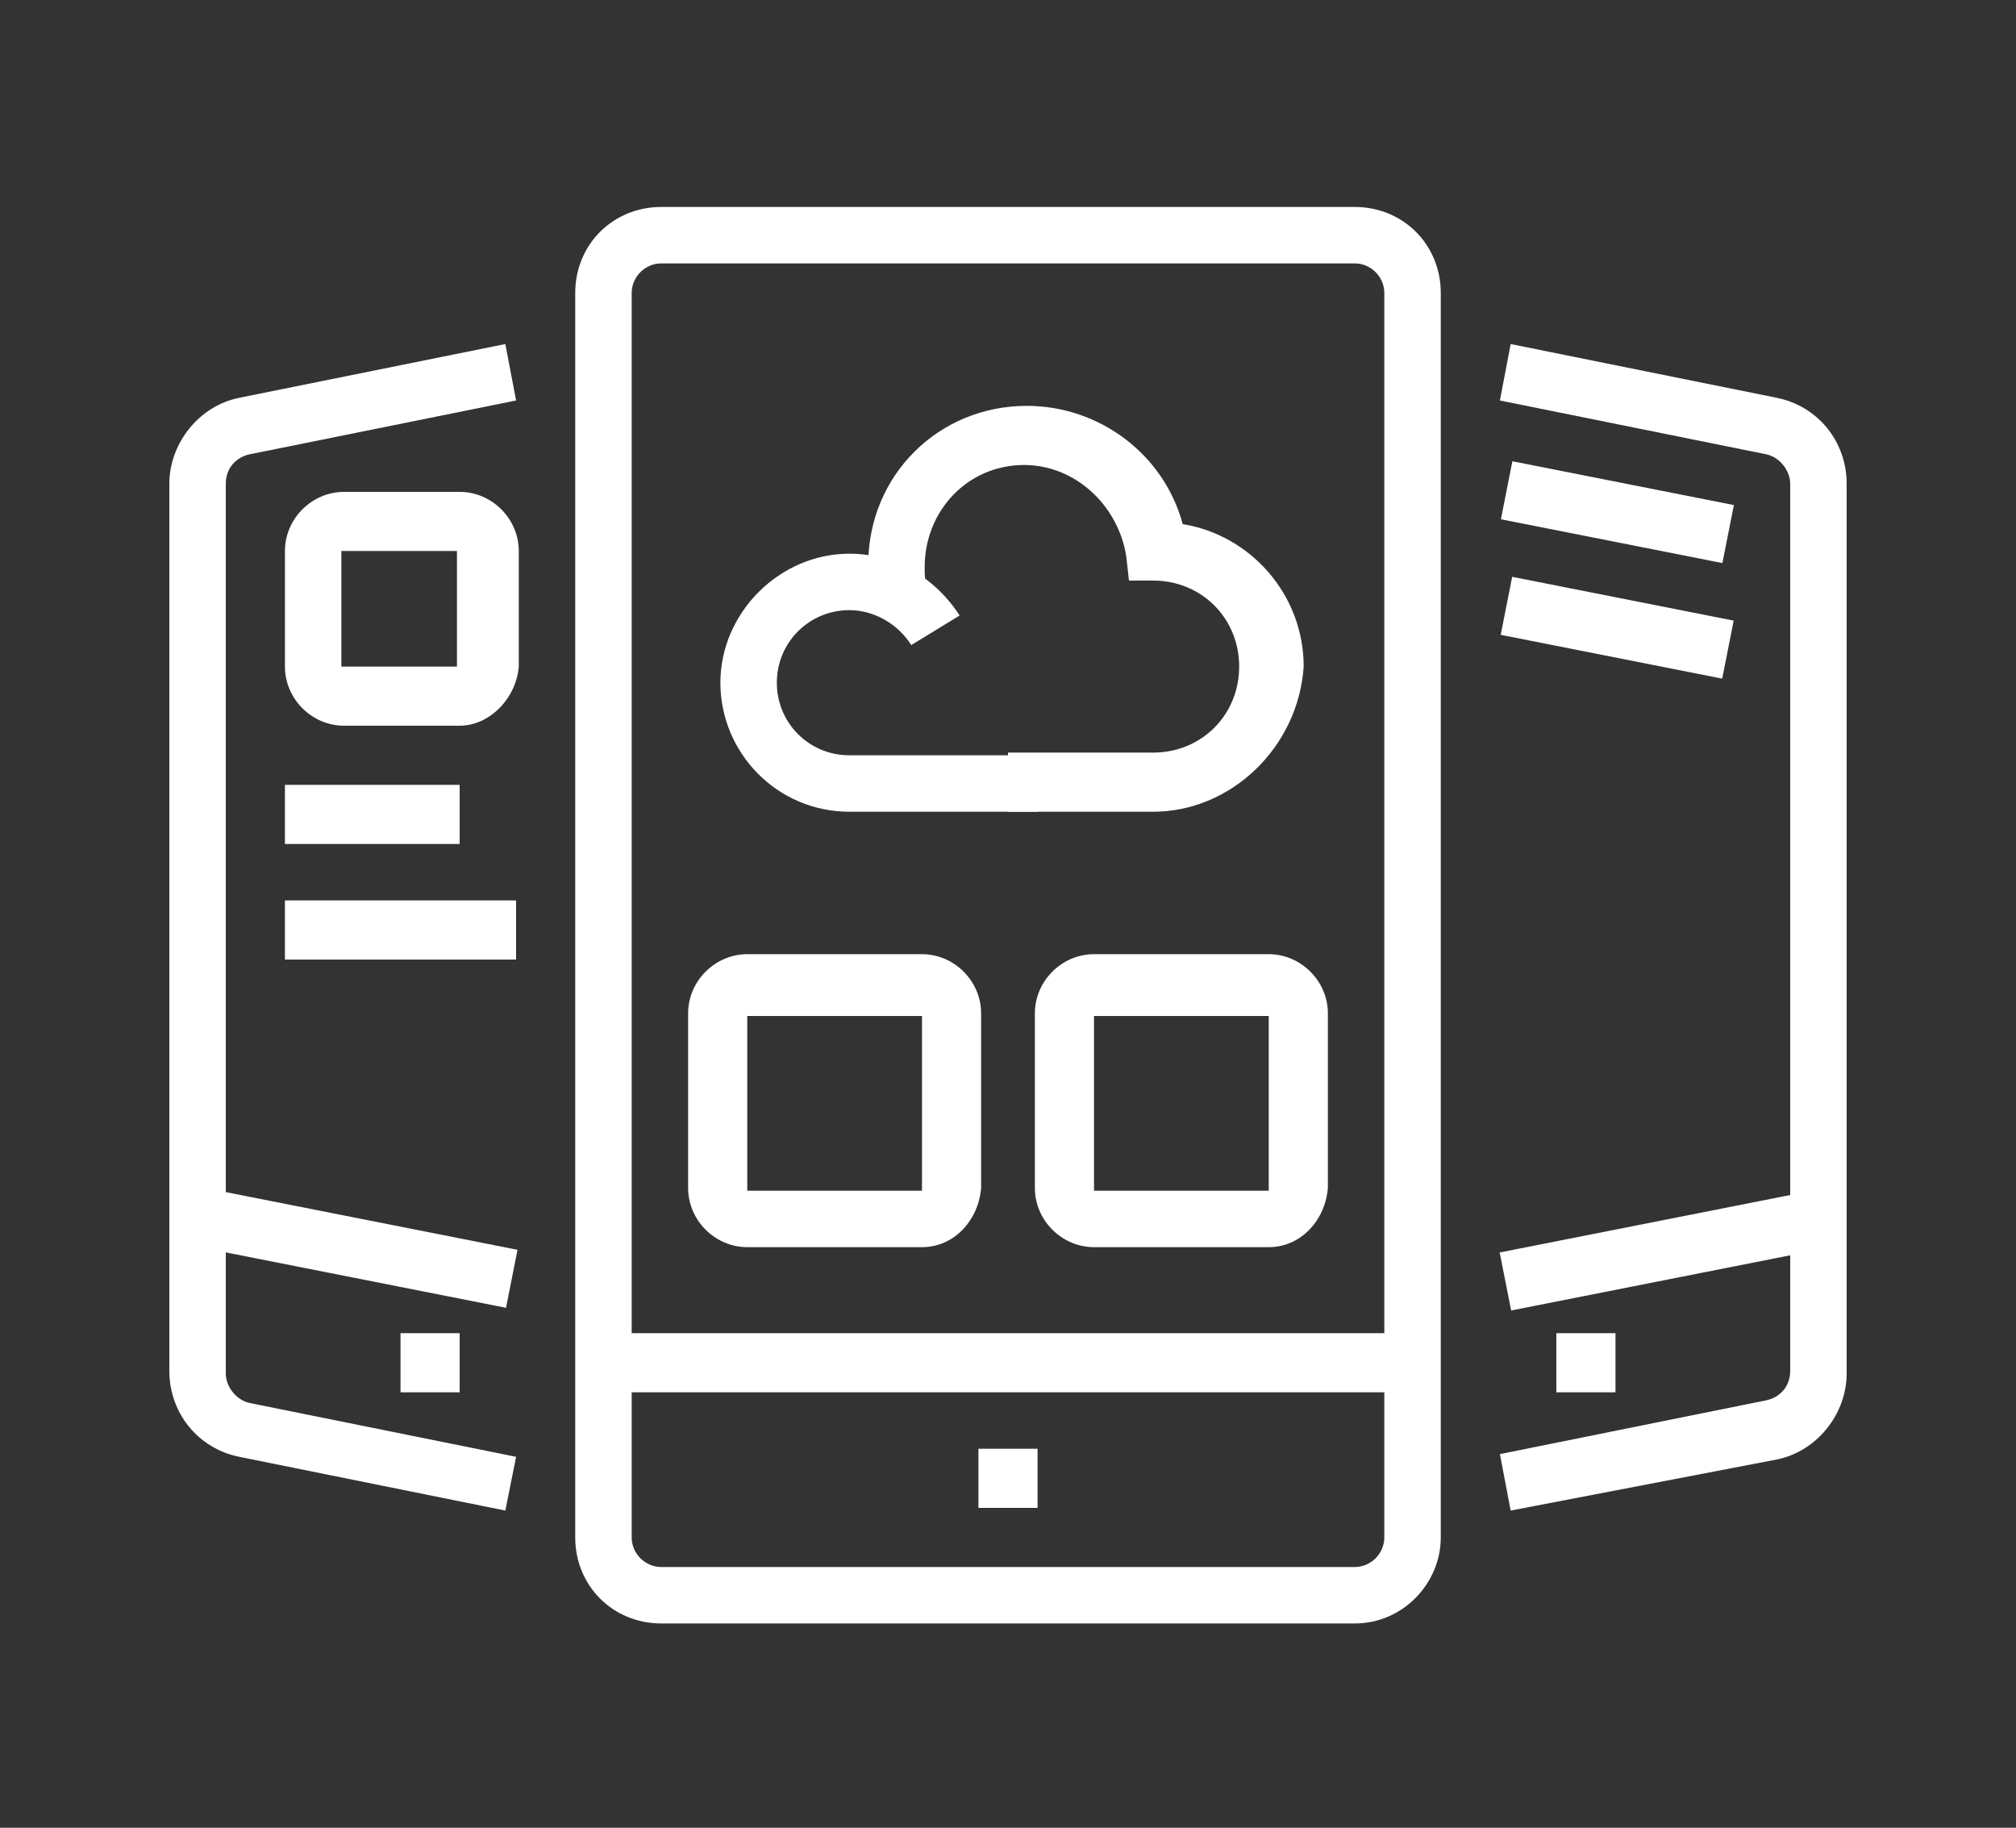
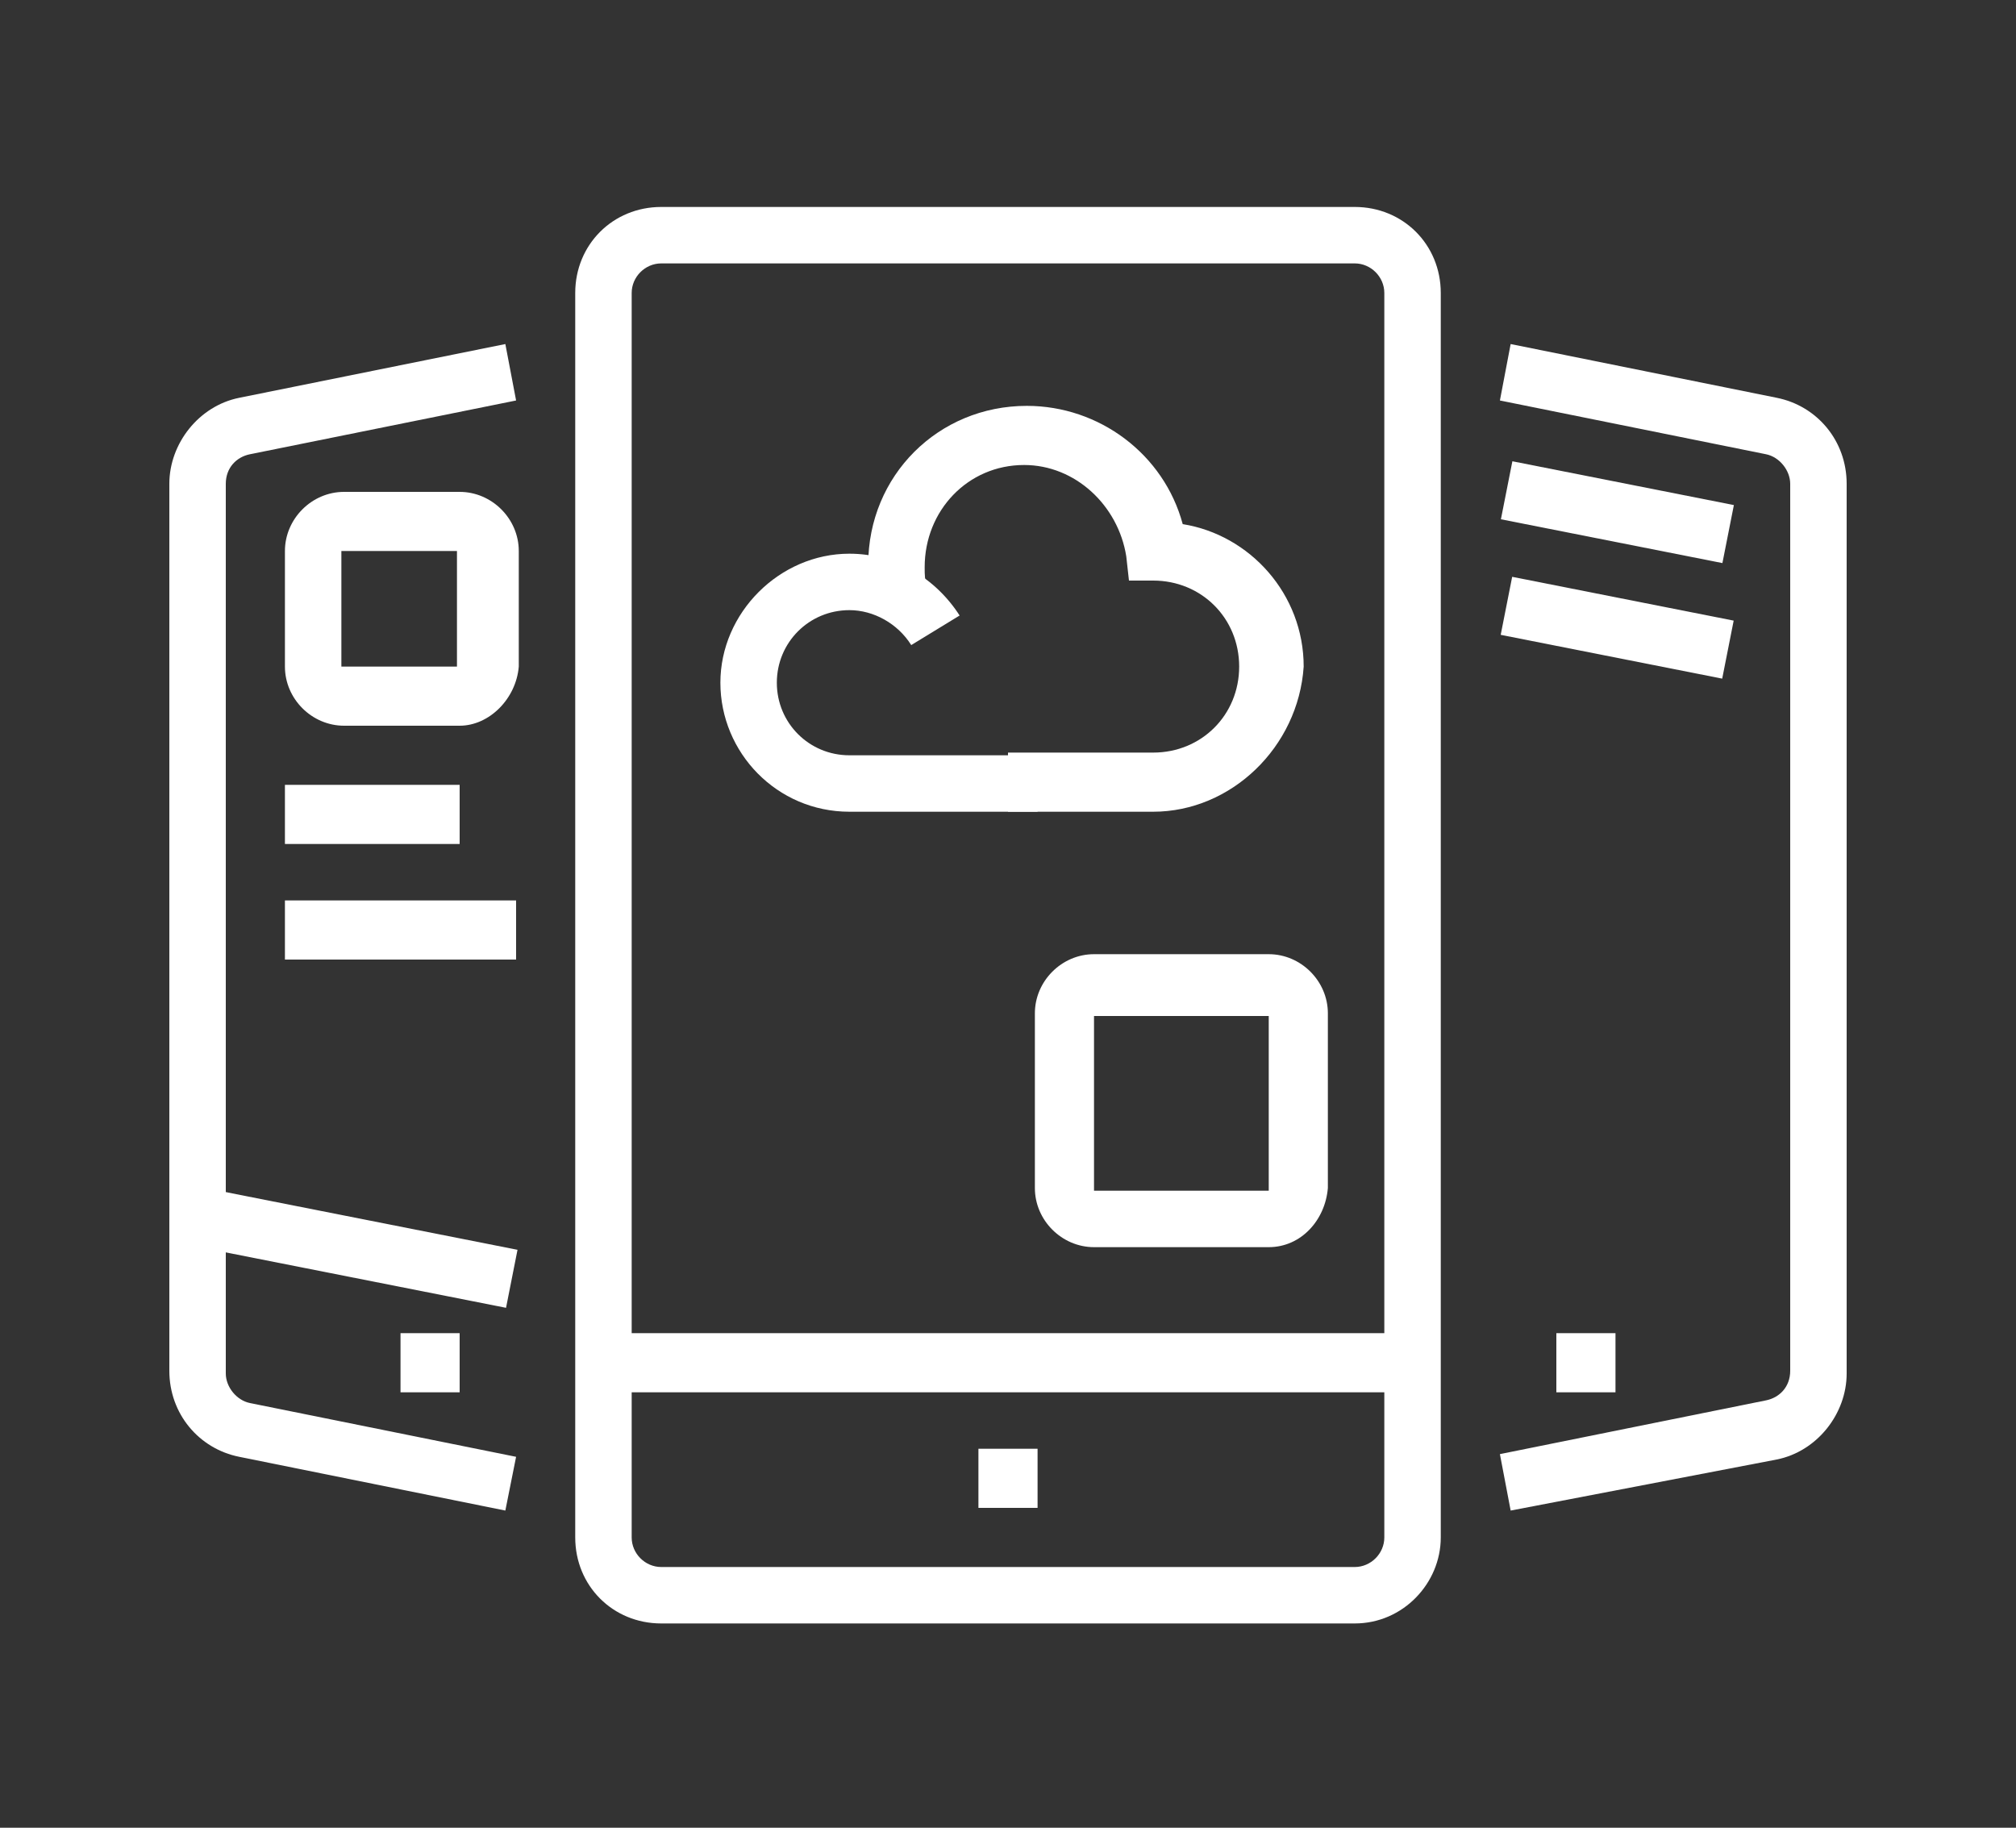
<svg xmlns="http://www.w3.org/2000/svg" version="1.1" id="Layer_1" x="0px" y="0px" width="75px" height="68px" viewBox="0 0 75 68" style="enable-background:new 0 0 75 68;" xml:space="preserve">
  <rect x="0" y="0" width="75" height="68" fill="#333333" stroke="none" />
  <style type="text/css">
	.st0{display:none;}
	.st1{display:inline;fill:#00090B;}
	.st2{display:inline;}
	.st3{fill:#00090B;}
	.st4{fill:#FFFFFF;}
</style>
  <g class="st0">
    <polygon class="st1" points="48.8,6.6 46.6,6.6 46.6,8.7 48.8,8.7  " />
    <polygon class="st1" points="44.5,6.6 42.3,6.6 42.3,8.7 44.5,8.7  " />
    <polygon class="st1" points="40.2,6.6 38,6.6 38,8.7 40.2,8.7  " />
    <path class="st1" d="M48.8,22.7H29.4V13h19.4V22.7z M31.6,20.5h15.1v-5.4H31.6V20.5z" />
    <rect x="38" y="14.1" class="st1" width="2.2" height="7.5" />
    <rect x="29.4" y="24.9" class="st1" width="19.4" height="2.2" />
    <rect x="29.4" y="29.2" class="st1" width="15.1" height="2.2" />
    <rect x="46.6" y="29.2" class="st1" width="2.2" height="2.2" />
    <rect x="39.1" y="33.5" class="st1" width="9.7" height="2.2" />
    <rect x="17.6" y="46.4" class="st1" width="19.4" height="2.2" />
    <path class="st1" d="M64.9,47.5H42l-5.7-4.3l5.7-4.3h23c2.4,0,4.3,1.9,4.3,4.3C69.3,45.5,67.3,47.5,64.9,47.5z M42.7,45.3h22.2   c1.2,0,2.2-1,2.2-2.2s-1-2.2-2.2-2.2H42.7l-2.9,2.2L42.7,45.3z" />
    <rect x="29.9" y="56" transform="matrix(0.306 -0.952 0.952 0.306 -31.261 71.361)" class="st1" width="6.8" height="2.2" />
    <rect x="46.1" y="53.8" transform="matrix(0.956 -0.293 0.293 0.956 -14.686 16.345)" class="st1" width="2.2" height="6.8" />
    <g class="st2">
      <rect x="6.8" y="59.3" class="st3" width="58.1" height="2.2" />
    </g>
-     <rect x="67.1" y="59.3" class="st1" width="2.2" height="2.2" />
    <rect x="33.7" y="63.6" class="st1" width="2.2" height="2.2" />
    <rect x="38" y="63.6" class="st1" width="18.3" height="2.2" />
    <path class="st1" d="M17.6,43.1H7.4c-0.9,0-1.6-0.7-1.6-1.6c0-0.3,0.1-0.7,0.3-0.9l3.2-4.3c0.3-0.4,0.8-0.6,1.3-0.6h7v2.2h-6.7   L8.5,41h9.1V43.1z" />
    <rect x="16.8" y="56" transform="matrix(0.196 -0.981 0.981 0.196 -39.749 65.656)" class="st1" width="6.7" height="2.2" />
    <rect x="7.6" y="41.4" transform="matrix(0.981 -0.193 0.193 0.981 -9.684 2.641)" class="st1" width="2.2" height="19.1" />
-     <path class="st1" d="M12.7,34l-1.9-1.1l0.3-0.6c0.7-1.1,1-1.7,1-3c0-2.2-1.1-3.4-2.4-4.8c-1.4-1.5-2.9-3.1-2.9-6   c0-2.1,0.8-3.6,1.3-4.6l0.2-0.4l1.9,0.9L10,15c-0.5,0.9-1,2-1,3.6c0,2,1.1,3.2,2.3,4.5c1.4,1.5,3,3.2,3,6.3c0,1.9-0.6,2.9-1.3,4.1   L12.7,34z" />
-     <path class="st1" d="M59.6,55H20.8c-2.4,0-4.3-1.9-4.3-4.3v-28c0-2.4,1.9-4.3,4.3-4.3h5.4v2.2h-5.4c-1.2,0-2.2,1-2.2,2.2v28   c0,1.2,1,2.2,2.2,2.2h38.7c1.2,0,2.2-1,2.2-2.2v-4.3h2.2v4.3C63.9,53.1,61.9,55,59.6,55z" />
+     <path class="st1" d="M59.6,55H20.8c-2.4,0-4.3-1.9-4.3-4.3v-28c0-2.4,1.9-4.3,4.3-4.3h5.4v2.2h-5.4c-1.2,0-2.2,1-2.2,2.2v28   c0,1.2,1,2.2,2.2,2.2c1.2,0,2.2-1,2.2-2.2v-4.3h2.2v4.3C63.9,53.1,61.9,55,59.6,55z" />
    <path class="st1" d="M63.9,39.9h-2.2V22.7c0-1.2-1-2.2-2.2-2.2H52v-2.2h7.5c2.4,0,4.3,1.9,4.3,4.3v17.3H63.9z" />
    <path class="st1" d="M37,39.9h-8.6c-1.8,0-3.2-1.4-3.2-3.2V5.5c0-1.8,1.4-3.2,3.2-3.2h21.5c1.8,0,3.2,1.4,3.2,3.2v31.2H51V5.5   c0-0.6-0.5-1.1-1.1-1.1H28.4c-0.6,0-1.1,0.5-1.1,1.1v31.2c0,0.6,0.5,1.1,1.1,1.1H37V39.9z" />
  </g>
  <g class="st0">
    <path class="st1" d="M13.5,48.8l-0.8-2c2.2-0.9,3.9-2.6,4.2-4.3c0.1-0.5,0.3-0.9,0.5-1.3l2.7-3.9c0.1-0.2,0.2-0.4,0.2-0.6   c0-0.6-0.5-1.1-1.1-1.1c-0.4,0-0.7,0.2-0.9,0.4l-4.2,6.2L12.3,41l4.2-6.2c0.6-0.9,1.6-1.4,2.6-1.4c1.8,0,3.2,1.4,3.2,3.2   c0,0.6-0.2,1.3-0.6,1.8L19,42.3c-0.1,0.1-0.1,0.3-0.2,0.5C18.5,45.3,16.4,47.6,13.5,48.8z" />
    <path class="st1" d="M30,45.3H17.4v-2.2H30c0.6,0,1.1-0.5,1.1-1.1V22.7c0-0.6-0.5-1.1-1.1-1.1H19.2c-0.6,0-1.1,0.5-1.1,1.1V36H16   V22.7c0-1.8,1.4-3.2,3.2-3.2H30c1.8,0,3.2,1.4,3.2,3.2v19.4C33.2,43.9,31.7,45.3,30,45.3z" />
    <polygon class="st1" points="25.7,38.8 23.5,38.8 23.5,41 25.7,41  " />
    <rect x="21.1" y="34.5" class="st1" width="11.1" height="2.2" />
    <path class="st1" d="M9.5,55H7.4V40.7c0-2.9,1.1-5.6,3.2-7.6l5.8-5.8l1.5,1.5L12,34.6c-1.6,1.6-2.5,3.8-2.5,6.1V55z" />
    <path class="st1" d="M19.2,55H17v-2.2c0-1.6,1.1-2.9,2.3-4.3c1.1-1.4,2.3-2.8,2.5-4.4l2.1,0.3c-0.3,2.3-1.7,4-3,5.5   c-0.9,1.1-1.8,2.1-1.8,3V55H19.2z" />
    <path class="st1" d="M21.4,62.5h-2.2v-5.4c0-0.6-0.5-1.1-1.1-1.1H8.4c-0.6,0-1.1,0.5-1.1,1.1v5.4H5.2v-5.4c0-1.8,1.4-3.2,3.2-3.2   h9.7c1.8,0,3.2,1.4,3.2,3.2v5.4H21.4z" />
    <rect x="51.3" y="25.7" transform="matrix(0.707 -0.707 0.707 0.707 -5.857 45.847)" class="st1" width="2.2" height="8.5" />
    <path class="st1" d="M60,42.4l-3.2-3.2c-0.2-0.2-0.5-0.3-0.8-0.3h-3.6c-1,0-1.9-0.7-2.1-1.7L48,25.6l11.5,2.3   c1,0.2,1.7,1.1,1.7,2.1v3.6c0,0.3,0.1,0.6,0.3,0.8l3.2,3.2l-1.5,1.5L60,35.9c-0.6-0.6-0.9-1.4-0.9-2.3V30l-8.3-1.7l1.7,8.3H56   c0.9,0,1.7,0.3,2.3,0.9l3.2,3.2L60,42.4z" />
    <rect x="57.3" y="36.2" transform="matrix(0.707 -0.707 0.707 0.707 -8.874 53.083)" class="st1" width="4.6" height="2.2" />
    <path class="st1" d="M66.6,51.8H28.9c-1.8,0-3.2-1.4-3.2-3.2v-4.3h2.2v4.3c0,0.6,0.5,1.1,1.1,1.1h37.7c0.6,0,1.1-0.5,1.1-1.1V17.3   c0-0.6-0.5-1.1-1.1-1.1H28.9c-0.6,0-1.1,0.5-1.1,1.1v3.2h-2.2v-3.2c0-1.8,1.4-3.2,3.2-3.2h37.7c1.8,0,3.2,1.4,3.2,3.2v31.2   C69.8,50.3,68.3,51.8,66.6,51.8z" />
    <rect x="33.2" y="55" class="st1" width="24.8" height="2.2" />
    <rect x="47.2" y="59.3" class="st1" width="22.6" height="2.2" />
    <rect x="60.1" y="55" class="st1" width="2.2" height="2.2" />
    <rect x="50.9" y="50.4" transform="matrix(0.911 -0.413 0.413 0.911 -17.386 26.212)" class="st1" width="2.2" height="5.9" />
    <rect x="40.5" y="52.3" transform="matrix(0.413 -0.911 0.911 0.413 -23.091 70.932)" class="st1" width="5.9" height="2.2" />
    <rect x="35.3" y="44.2" class="st1" width="33.4" height="2.2" />
    <rect x="52.6" y="9.8" class="st1" width="2.2" height="2.2" />
    <rect x="37.5" y="9.8" class="st1" width="12.9" height="2.2" />
    <rect x="27.8" y="5.5" class="st1" width="15.1" height="2.2" />
    <path class="st1" d="M46.1,31.3h-6.5c-1.2,0-2.2-1-2.2-2.2v-7.5c0-1.2,1-2.2,2.2-2.2h15.1c1.2,0,2.2,1,2.2,2.2v3.2h-2.2v-3.2h-15   v7.5h6.5v2.2H46.1z" />
    <path class="st1" d="M45,42.1h-5.4c-1.2,0-2.2-1-2.2-2.2v-4.3c0-1.2,1-2.2,2.2-2.2H45c1.2,0,2.2,1,2.2,2.2v4.3   C47.2,41.1,46.2,42.1,45,42.1z M39.7,35.6v4.3H45v-4.3H39.7z" />
    <polygon class="st1" points="65.5,18.4 63.3,18.4 63.3,20.5 65.5,20.5  " />
    <polygon class="st1" points="65.5,22.7 63.3,22.7 63.3,24.9 65.5,24.9  " />
-     <polygon class="st1" points="65.5,27 63.3,27 63.3,29.2 65.5,29.2  " />
  </g>
  <g>
    <path class="st4" d="M38.6,30.2h-7c-2.7,0-4.8-2.2-4.8-4.8s2.2-4.8,4.8-4.8c1.7,0,3.2,0.9,4.1,2.3L33.9,24   c-0.5-0.8-1.4-1.3-2.3-1.3c-1.5,0-2.7,1.2-2.7,2.7s1.2,2.7,2.7,2.7h7C38.6,28.1,38.6,30.2,38.6,30.2z" />
    <path class="st4" d="M42.9,30.2h-5.4V28h5.4c1.8,0,3.2-1.4,3.2-3.2c0-1.8-1.4-3.2-3.2-3.2H42l-0.1-0.9c-0.3-1.9-1.9-3.4-3.8-3.4   c-2.1,0-3.7,1.7-3.7,3.8c0,0.3,0,0.5,0.1,0.7l-2.1,0.4c-0.1-0.4-0.1-0.7-0.1-1.2c0-3.3,2.6-5.9,5.9-5.9c2.7,0,5.1,1.8,5.8,4.4   c2.5,0.4,4.5,2.6,4.5,5.3C48.3,27.8,45.8,30.2,42.9,30.2z" />
    <path class="st4" d="M50.4,60.4H24.6c-1.8,0-3.2-1.4-3.2-3.2V10.9c0-1.8,1.4-3.2,3.2-3.2h25.8c1.8,0,3.2,1.4,3.2,3.2v46.3   C53.6,58.9,52.2,60.4,50.4,60.4z M24.6,9.8c-0.6,0-1.1,0.5-1.1,1.1v46.3c0,0.6,0.5,1.1,1.1,1.1h25.8c0.6,0,1.1-0.5,1.1-1.1V10.9   c0-0.6-0.5-1.1-1.1-1.1C50.4,9.8,24.6,9.8,24.6,9.8z" />
    <rect x="22.4" y="49.6" class="st4" width="30.1" height="2.2" />
    <polygon class="st4" points="38.6,53.9 36.4,53.9 36.4,56.1 38.6,56.1  " />
-     <path class="st4" d="M34.3,46.4h-6.5c-1.2,0-2.2-1-2.2-2.2v-6.5c0-1.2,1-2.2,2.2-2.2h6.5c1.2,0,2.2,1,2.2,2.2v6.5   C36.4,45.4,35.5,46.4,34.3,46.4z M27.8,37.8v6.5h6.5v-6.5H27.8z" />
    <path class="st4" d="M47.2,46.4h-6.5c-1.2,0-2.2-1-2.2-2.2v-6.5c0-1.2,1-2.2,2.2-2.2h6.5c1.2,0,2.2,1,2.2,2.2v6.5   C49.3,45.4,48.4,46.4,47.2,46.4z M40.7,37.8v6.5h6.5v-6.5H40.7z" />
    <path class="st4" d="M18.8,56.2l-9.9-2c-1.5-0.3-2.6-1.6-2.6-3.2V18c0-1.5,1.1-2.9,2.6-3.2l9.9-2l0.4,2.1l-9.9,2   C8.8,17,8.4,17.4,8.4,18v33.1c0,0.5,0.4,1,0.9,1.1l9.9,2L18.8,56.2z" />
    <rect x="12.1" y="40.5" transform="matrix(0.194 -0.981 0.981 0.194 -34.926 50.361)" class="st4" width="2.2" height="11.9" />
    <polygon class="st4" points="17.1,49.6 14.9,49.6 14.9,51.8 17.1,51.8  " />
    <path class="st4" d="M56.2,56.2l-0.4-2.1l9.9-2c0.5-0.1,0.9-0.5,0.9-1.1V18c0-0.5-0.4-1-0.9-1.1l-9.9-2l0.4-2.1l9.9,2   c1.5,0.3,2.6,1.6,2.6,3.2v33.1c0,1.5-1.1,2.9-2.6,3.2L56.2,56.2z" />
    <rect x="59.1" y="14.9" transform="matrix(0.194 -0.981 0.981 0.194 29.755 74.406)" class="st4" width="2.2" height="8.4" />
-     <rect x="55.9" y="45.4" transform="matrix(0.981 -0.194 0.194 0.981 -7.854 12.905)" class="st4" width="11.9" height="2.2" />
    <polygon class="st4" points="60.1,49.6 57.9,49.6 57.9,51.8 60.1,51.8  " />
    <path class="st4" d="M17.1,27h-4.3c-1.2,0-2.2-1-2.2-2.2v-4.3c0-1.2,1-2.2,2.2-2.2h4.3c1.2,0,2.2,1,2.2,2.2v4.3   C19.2,26,18.2,27,17.1,27z M12.7,20.5v4.3H17v-4.3H12.7z" />
    <rect x="10.6" y="29.2" class="st4" width="6.5" height="2.2" />
    <rect x="10.6" y="33.5" class="st4" width="8.6" height="2.2" />
    <rect x="59.1" y="19.2" transform="matrix(0.194 -0.981 0.981 0.194 25.529 77.871)" class="st4" width="2.2" height="8.4" />
  </g>
</svg>